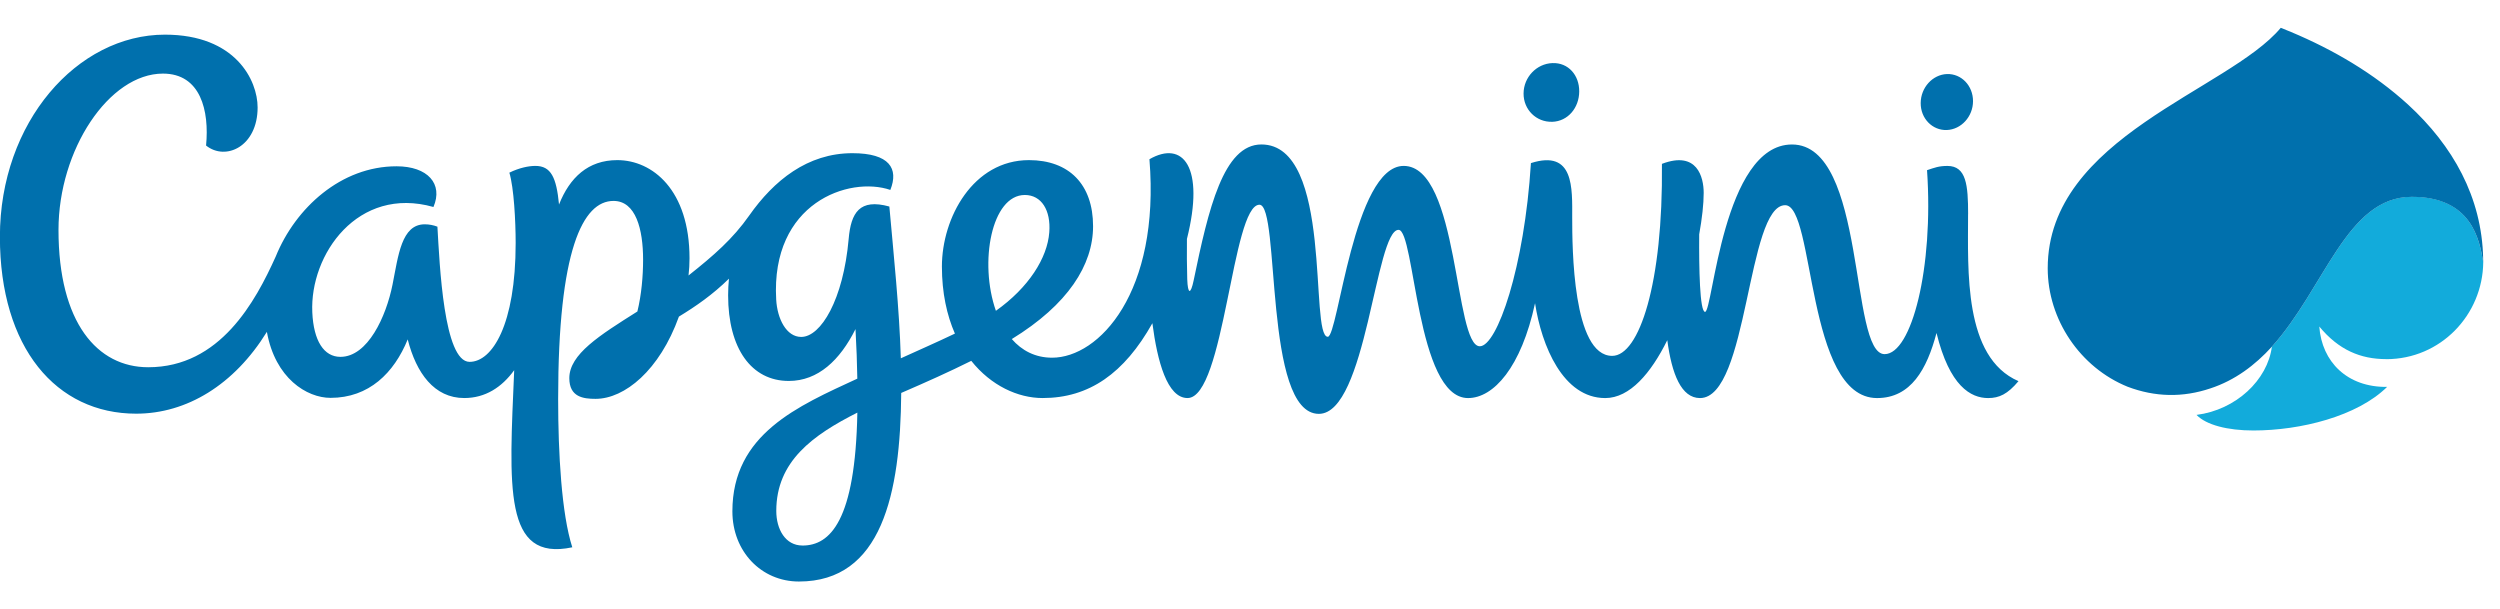
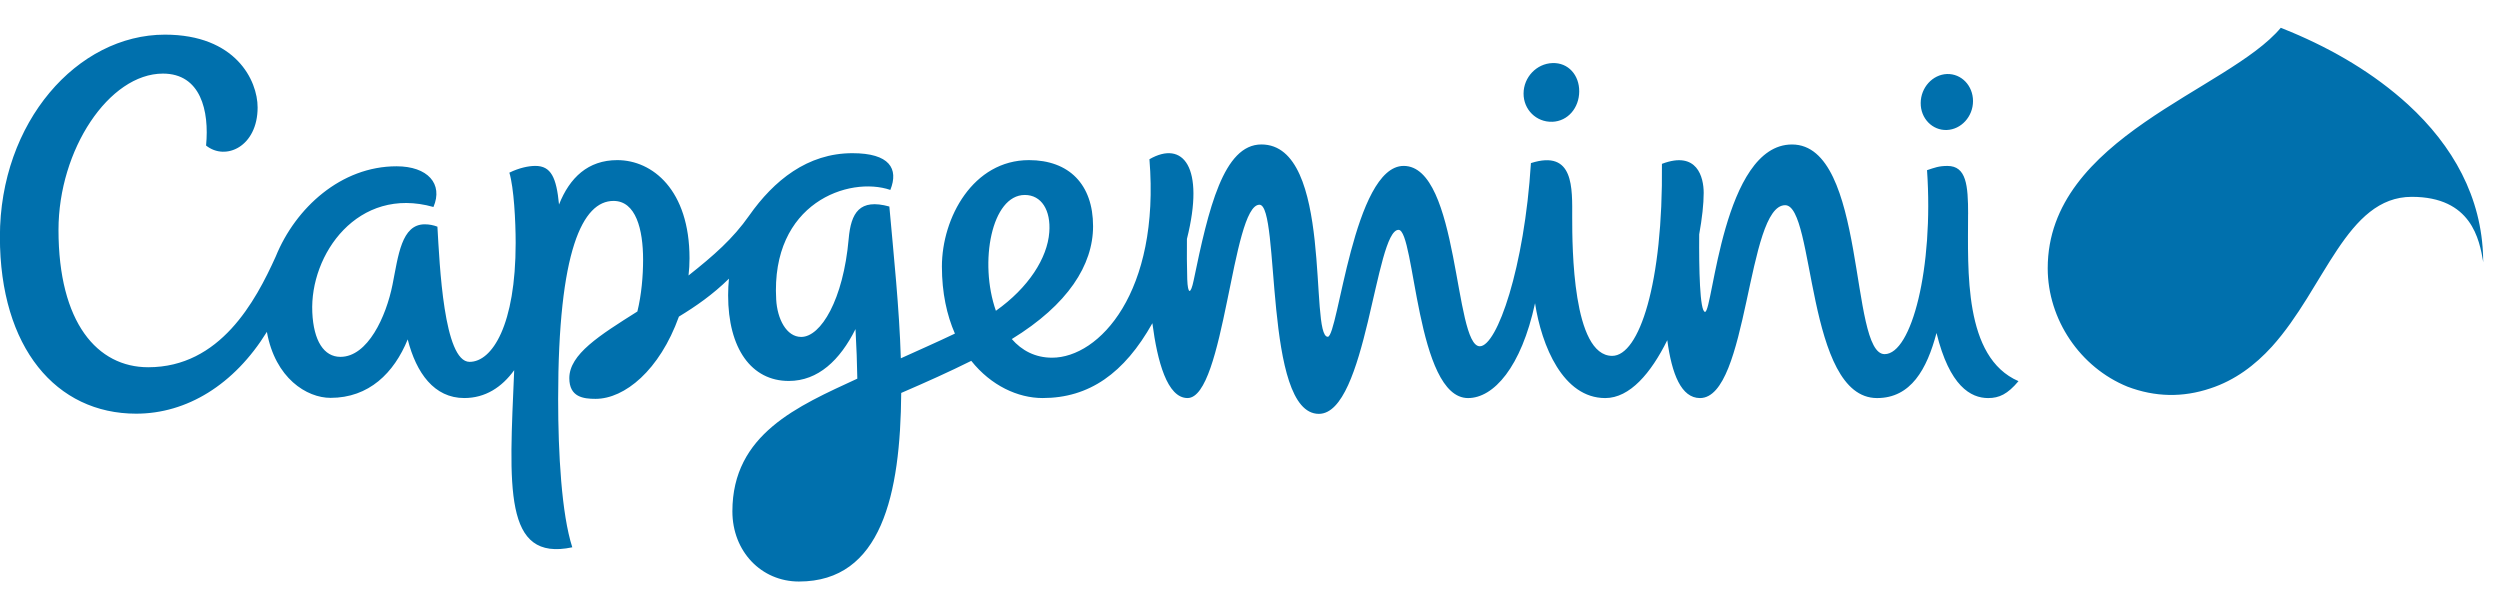
<svg xmlns="http://www.w3.org/2000/svg" id="Layer_1" viewBox="0 0 98.47 24">
  <defs>
    <style>.cls-1{fill:#0070ad;}.cls-1,.cls-2{fill-rule:evenodd;stroke-width:0px;}.cls-2{fill:#12abdb;}</style>
  </defs>
-   <path id="path3676" class="cls-2" d="m93.988,14.147c2.145,0,3.801-1.746,3.822-3.819-.15-.905-.468-2.579-2.813-2.579-2.57,0-3.421,3.588-5.512,5.903-.168,1.315-1.414,2.492-2.968,2.69.38.398,1.228.614,2.24.614,1.851,0,4.092-.557,5.266-1.717-1.567.021-2.572-.985-2.671-2.378.764.925,1.626,1.284,2.635,1.284" />
-   <path id="path3678" class="cls-1" d="m77.52,8.438c0-1.141-.069-1.902-.815-1.902-.341,0-.506.069-.803.167.264,3.852-.608,7.246-1.671,7.246-1.393,0-.699-8.258-3.648-8.258-2.723,0-3.115,6.593-3.424,6.593-.21,0-.242-1.731-.231-3.053.114-.632.177-1.201.177-1.633,0-.613-.252-1.674-1.645-1.144.049,4.715-.896,7.563-1.959,7.563-1.557,0-1.575-4.274-1.575-5.451,0-1.15.084-2.687-1.626-2.142-.255,4.112-1.333,7.215-2.013,7.215-1.013,0-.809-7.104-2.999-7.104-1.971,0-2.579,6.73-2.989,6.73-.734,0,.231-7.575-2.615-7.575-1.491,0-2.085,2.528-2.669,5.358-.114.548-.23.567-.252-.053-.015-.527-.018-1.057-.012-1.584.715-2.846-.159-3.897-1.477-3.139.426,5.251-1.986,7.817-3.834,7.817-.668,0-1.195-.284-1.587-.734,2.216-1.359,3.201-2.92,3.201-4.445,0-1.65-.949-2.603-2.525-2.603-2.198,0-3.429,2.264-3.429,4.191,0,1.036.195,1.917.512,2.642-.755.36-1.468.671-2.13.973-.06-1.98-.281-4.058-.452-5.978-1.172-.324-1.513.239-1.603,1.281-.21,2.379-1.09,3.855-1.869,3.855-.584,0-.943-.713-.985-1.471-.218-3.813,2.875-4.874,4.496-4.319.336-.842-.033-1.447-1.494-1.447-1.77,0-3.094,1.076-4.065,2.456-.646.92-1.396,1.573-2.39,2.361.027-.225.039-.452.039-.677,0-2.687-1.456-3.867-2.846-3.867-1.15,0-1.875.689-2.294,1.749-.102-1.064-.314-1.521-.932-1.521-.264,0-.632.074-1.024.266.179.594.248,1.909.248,2.771,0,3.231-.925,4.681-1.815,4.681-1.018,0-1.18-3.834-1.267-5.325-.159-.06-.327-.093-.498-.093-.922,0-1.042,1.237-1.27,2.375-.252,1.261-.976,2.846-2.052,2.846-.649,0-1.057-.626-1.108-1.752-.105-2.285,1.797-4.993,4.772-4.151.389-.91-.222-1.603-1.456-1.603-2.175,0-3.972,1.626-4.756,3.553-.797,1.767-2.19,4.362-5.023,4.362-2.001,0-3.534-1.747-3.534-5.41,0-3.157,1.991-6.156,4.115-6.156,1.485,0,1.83,1.462,1.698,2.834.77.617,2.03.041,2.03-1.501,0-1.064-.863-2.867-3.651-2.867-3.45,0-6.5,3.442-6.5,7.962,0,4.379,2.222,6.967,5.367,6.967,1.986,0,3.858-1.132,5.149-3.223.327,1.83,1.573,2.6,2.507,2.6,1.513,0,2.501-.98,3.04-2.303.336,1.327,1.045,2.31,2.226,2.31.83,0,1.479-.422,1.968-1.097-.195,4.612-.437,7.554,2.288,6.976-.422-1.312-.557-3.7-.557-5.844,0-5.867.968-7.799,2.181-7.799.88,0,1.165,1.119,1.165,2.315,0,.641-.063,1.378-.225,2.04-1.491.941-2.681,1.684-2.681,2.627,0,.746.554.814,1.034.814,1.144,0,2.522-1.123,3.283-3.24.665-.404,1.333-.866,1.971-1.494-.021.215-.033.431-.033.653,0,2.103.919,3.376,2.39,3.376,1.153,0,2.016-.818,2.627-2.043.039.706.063,1.357.072,1.952-2.336,1.082-4.921,2.178-4.921,5.227,0,1.578,1.138,2.764,2.621,2.764,3.256,0,3.999-3.435,4.029-7.428,1.06-.459,1.848-.812,2.759-1.264.778.977,1.839,1.465,2.809,1.465,1.836,0,3.217-.974,4.325-2.947.195,1.501.584,2.947,1.384,2.947,1.455,0,1.752-7.614,2.833-7.614.83,0,.15,8.237,2.34,8.237,1.875,0,2.225-7.248,3.139-7.248.647,0,.695,6.626,2.737,6.626,1.004,0,2.094-1.208,2.639-3.736.258,1.684,1.106,3.736,2.765,3.736.968,0,1.8-.98,2.444-2.28.177,1.339.554,2.28,1.288,2.28,1.908,0,1.845-7.597,3.355-7.597,1.177,0,.815,7.597,3.619,7.597,1.333,0,1.964-1.136,2.342-2.564.514,2.099,1.35,2.564,2.034,2.564.434,0,.764-.153,1.195-.666-2.169-.94-1.986-4.364-1.986-6.574m-45.911,13.048c-.674,0-1.031-.641-1.031-1.363,0-1.95,1.432-2.983,3.193-3.872-.078,4.259-1.07,5.236-2.162,5.236m8.758-13.808c.656,0,1.03.602.964,1.468-.074,1.015-.814,2.181-2.103,3.094-.671-1.911-.17-4.562,1.139-4.562m20.774-2.882c.623-.021,1.06-.557,1.063-1.195.006-.638-.429-1.142-1.054-1.118-.626.021-1.135.557-1.138,1.195-.006.638.503,1.138,1.129,1.117m15.54.324c.569-.021,1.034-.53,1.034-1.138s-.456-1.084-1.024-1.067c-.57.021-1.034.533-1.037,1.141-.006.608.459,1.084,1.028,1.064m21.126,5.056c-.049-2.409-1.192-4.439-2.96-6.06-1.342-1.224-2.935-2.156-4.606-2.857-.132-.056-.27-.111-.405-.165-2.057,2.465-9.18,4.304-9.18,9.471,0,2.018,1.276,3.908,3.148,4.667,1.087.41,2.171.431,3.259.065.968-.317,1.761-.916,2.423-1.644,2.091-2.316,2.941-5.9,5.509-5.9,2.348,0,2.665,1.671,2.816,2.576,0-.006,0-.066-.006-.153" />
+   <path id="path3678" class="cls-1" d="m77.52,8.438c0-1.141-.069-1.902-.815-1.902-.341,0-.506.069-.803.167.264,3.852-.608,7.246-1.671,7.246-1.393,0-.699-8.258-3.648-8.258-2.723,0-3.115,6.593-3.424,6.593-.21,0-.242-1.731-.231-3.053.114-.632.177-1.201.177-1.633,0-.613-.252-1.674-1.645-1.144.049,4.715-.896,7.563-1.959,7.563-1.557,0-1.575-4.274-1.575-5.451,0-1.15.084-2.687-1.626-2.142-.255,4.112-1.333,7.215-2.013,7.215-1.013,0-.809-7.104-2.999-7.104-1.971,0-2.579,6.73-2.989,6.73-.734,0,.231-7.575-2.615-7.575-1.491,0-2.085,2.528-2.669,5.358-.114.548-.23.567-.252-.053-.015-.527-.018-1.057-.012-1.584.715-2.846-.159-3.897-1.477-3.139.426,5.251-1.986,7.817-3.834,7.817-.668,0-1.195-.284-1.587-.734,2.216-1.359,3.201-2.92,3.201-4.445,0-1.65-.949-2.603-2.525-2.603-2.198,0-3.429,2.264-3.429,4.191,0,1.036.195,1.917.512,2.642-.755.36-1.468.671-2.13.973-.06-1.98-.281-4.058-.452-5.978-1.172-.324-1.513.239-1.603,1.281-.21,2.379-1.09,3.855-1.869,3.855-.584,0-.943-.713-.985-1.471-.218-3.813,2.875-4.874,4.496-4.319.336-.842-.033-1.447-1.494-1.447-1.77,0-3.094,1.076-4.065,2.456-.646.92-1.396,1.573-2.39,2.361.027-.225.039-.452.039-.677,0-2.687-1.456-3.867-2.846-3.867-1.15,0-1.875.689-2.294,1.749-.102-1.064-.314-1.521-.932-1.521-.264,0-.632.074-1.024.266.179.594.248,1.909.248,2.771,0,3.231-.925,4.681-1.815,4.681-1.018,0-1.18-3.834-1.267-5.325-.159-.06-.327-.093-.498-.093-.922,0-1.042,1.237-1.27,2.375-.252,1.261-.976,2.846-2.052,2.846-.649,0-1.057-.626-1.108-1.752-.105-2.285,1.797-4.993,4.772-4.151.389-.91-.222-1.603-1.456-1.603-2.175,0-3.972,1.626-4.756,3.553-.797,1.767-2.19,4.362-5.023,4.362-2.001,0-3.534-1.747-3.534-5.41,0-3.157,1.991-6.156,4.115-6.156,1.485,0,1.83,1.462,1.698,2.834.77.617,2.03.041,2.03-1.501,0-1.064-.863-2.867-3.651-2.867-3.45,0-6.5,3.442-6.5,7.962,0,4.379,2.222,6.967,5.367,6.967,1.986,0,3.858-1.132,5.149-3.223.327,1.83,1.573,2.6,2.507,2.6,1.513,0,2.501-.98,3.04-2.303.336,1.327,1.045,2.31,2.226,2.31.83,0,1.479-.422,1.968-1.097-.195,4.612-.437,7.554,2.288,6.976-.422-1.312-.557-3.7-.557-5.844,0-5.867.968-7.799,2.181-7.799.88,0,1.165,1.119,1.165,2.315,0,.641-.063,1.378-.225,2.04-1.491.941-2.681,1.684-2.681,2.627,0,.746.554.814,1.034.814,1.144,0,2.522-1.123,3.283-3.24.665-.404,1.333-.866,1.971-1.494-.021.215-.033.431-.033.653,0,2.103.919,3.376,2.39,3.376,1.153,0,2.016-.818,2.627-2.043.039.706.063,1.357.072,1.952-2.336,1.082-4.921,2.178-4.921,5.227,0,1.578,1.138,2.764,2.621,2.764,3.256,0,3.999-3.435,4.029-7.428,1.06-.459,1.848-.812,2.759-1.264.778.977,1.839,1.465,2.809,1.465,1.836,0,3.217-.974,4.325-2.947.195,1.501.584,2.947,1.384,2.947,1.455,0,1.752-7.614,2.833-7.614.83,0,.15,8.237,2.34,8.237,1.875,0,2.225-7.248,3.139-7.248.647,0,.695,6.626,2.737,6.626,1.004,0,2.094-1.208,2.639-3.736.258,1.684,1.106,3.736,2.765,3.736.968,0,1.8-.98,2.444-2.28.177,1.339.554,2.28,1.288,2.28,1.908,0,1.845-7.597,3.355-7.597,1.177,0,.815,7.597,3.619,7.597,1.333,0,1.964-1.136,2.342-2.564.514,2.099,1.35,2.564,2.034,2.564.434,0,.764-.153,1.195-.666-2.169-.94-1.986-4.364-1.986-6.574m-45.911,13.048m8.758-13.808c.656,0,1.03.602.964,1.468-.074,1.015-.814,2.181-2.103,3.094-.671-1.911-.17-4.562,1.139-4.562m20.774-2.882c.623-.021,1.06-.557,1.063-1.195.006-.638-.429-1.142-1.054-1.118-.626.021-1.135.557-1.138,1.195-.006.638.503,1.138,1.129,1.117m15.54.324c.569-.021,1.034-.53,1.034-1.138s-.456-1.084-1.024-1.067c-.57.021-1.034.533-1.037,1.141-.006.608.459,1.084,1.028,1.064m21.126,5.056c-.049-2.409-1.192-4.439-2.96-6.06-1.342-1.224-2.935-2.156-4.606-2.857-.132-.056-.27-.111-.405-.165-2.057,2.465-9.18,4.304-9.18,9.471,0,2.018,1.276,3.908,3.148,4.667,1.087.41,2.171.431,3.259.065.968-.317,1.761-.916,2.423-1.644,2.091-2.316,2.941-5.9,5.509-5.9,2.348,0,2.665,1.671,2.816,2.576,0-.006,0-.066-.006-.153" />
</svg>